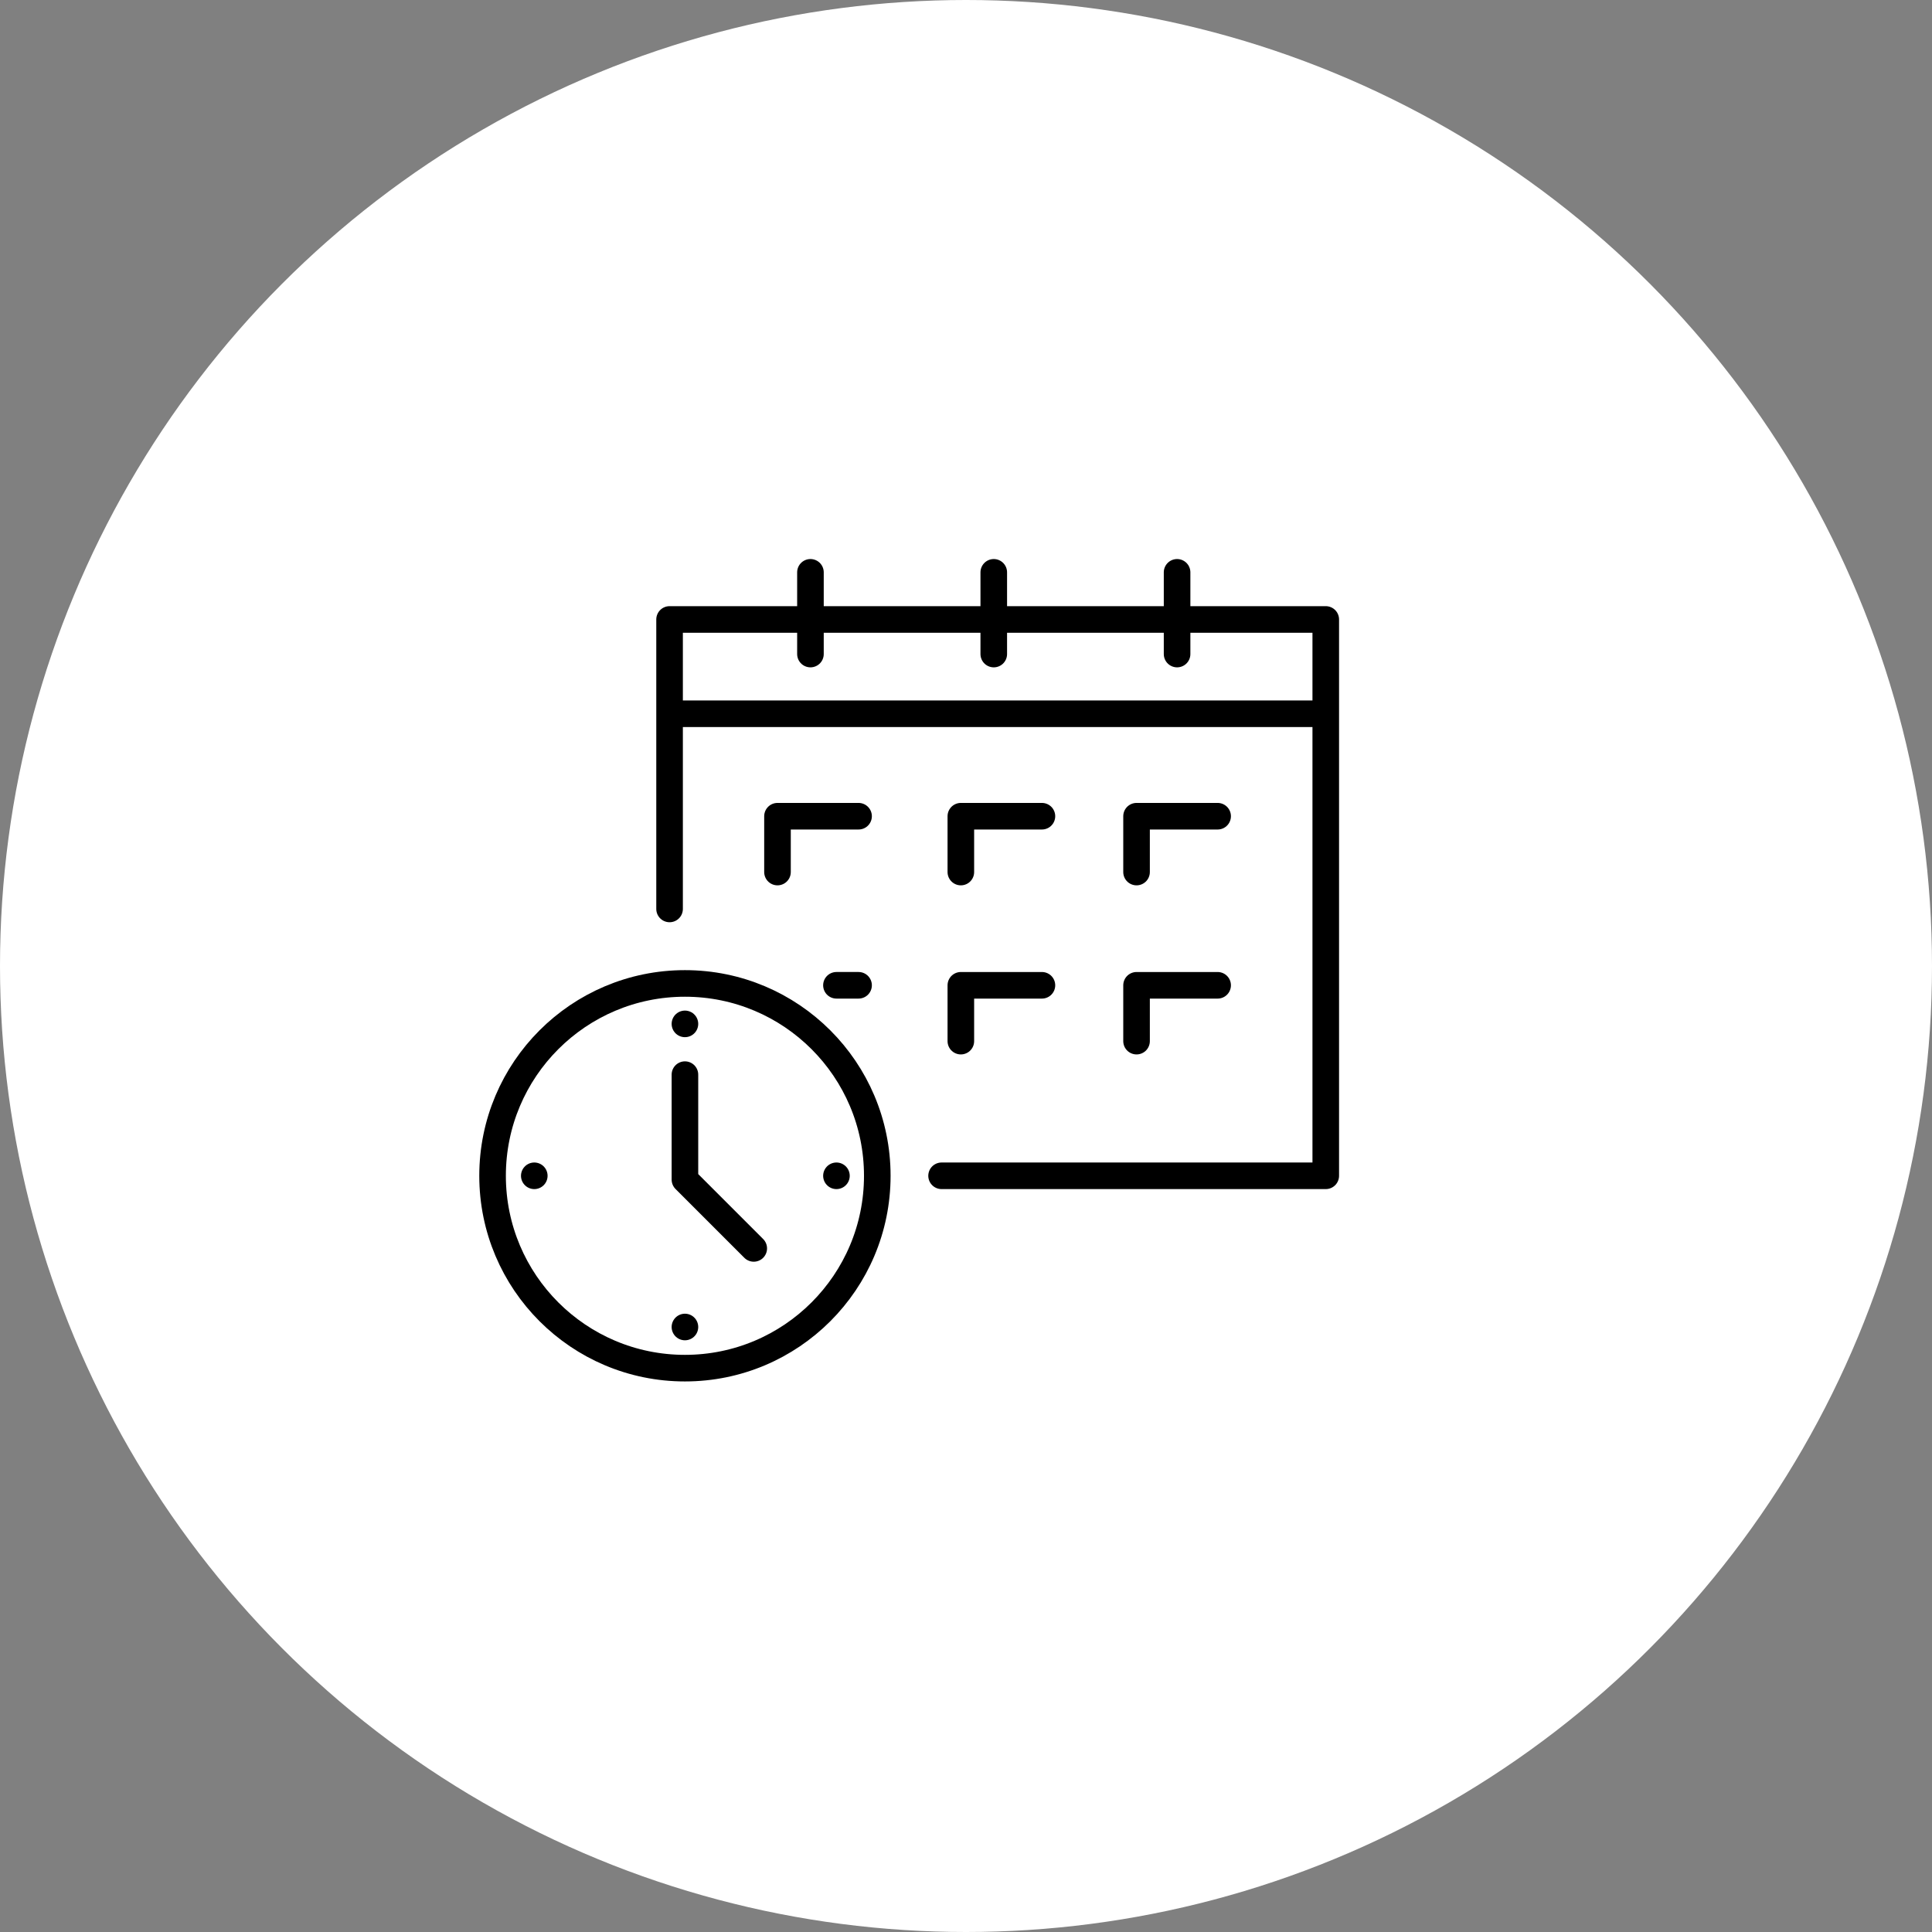
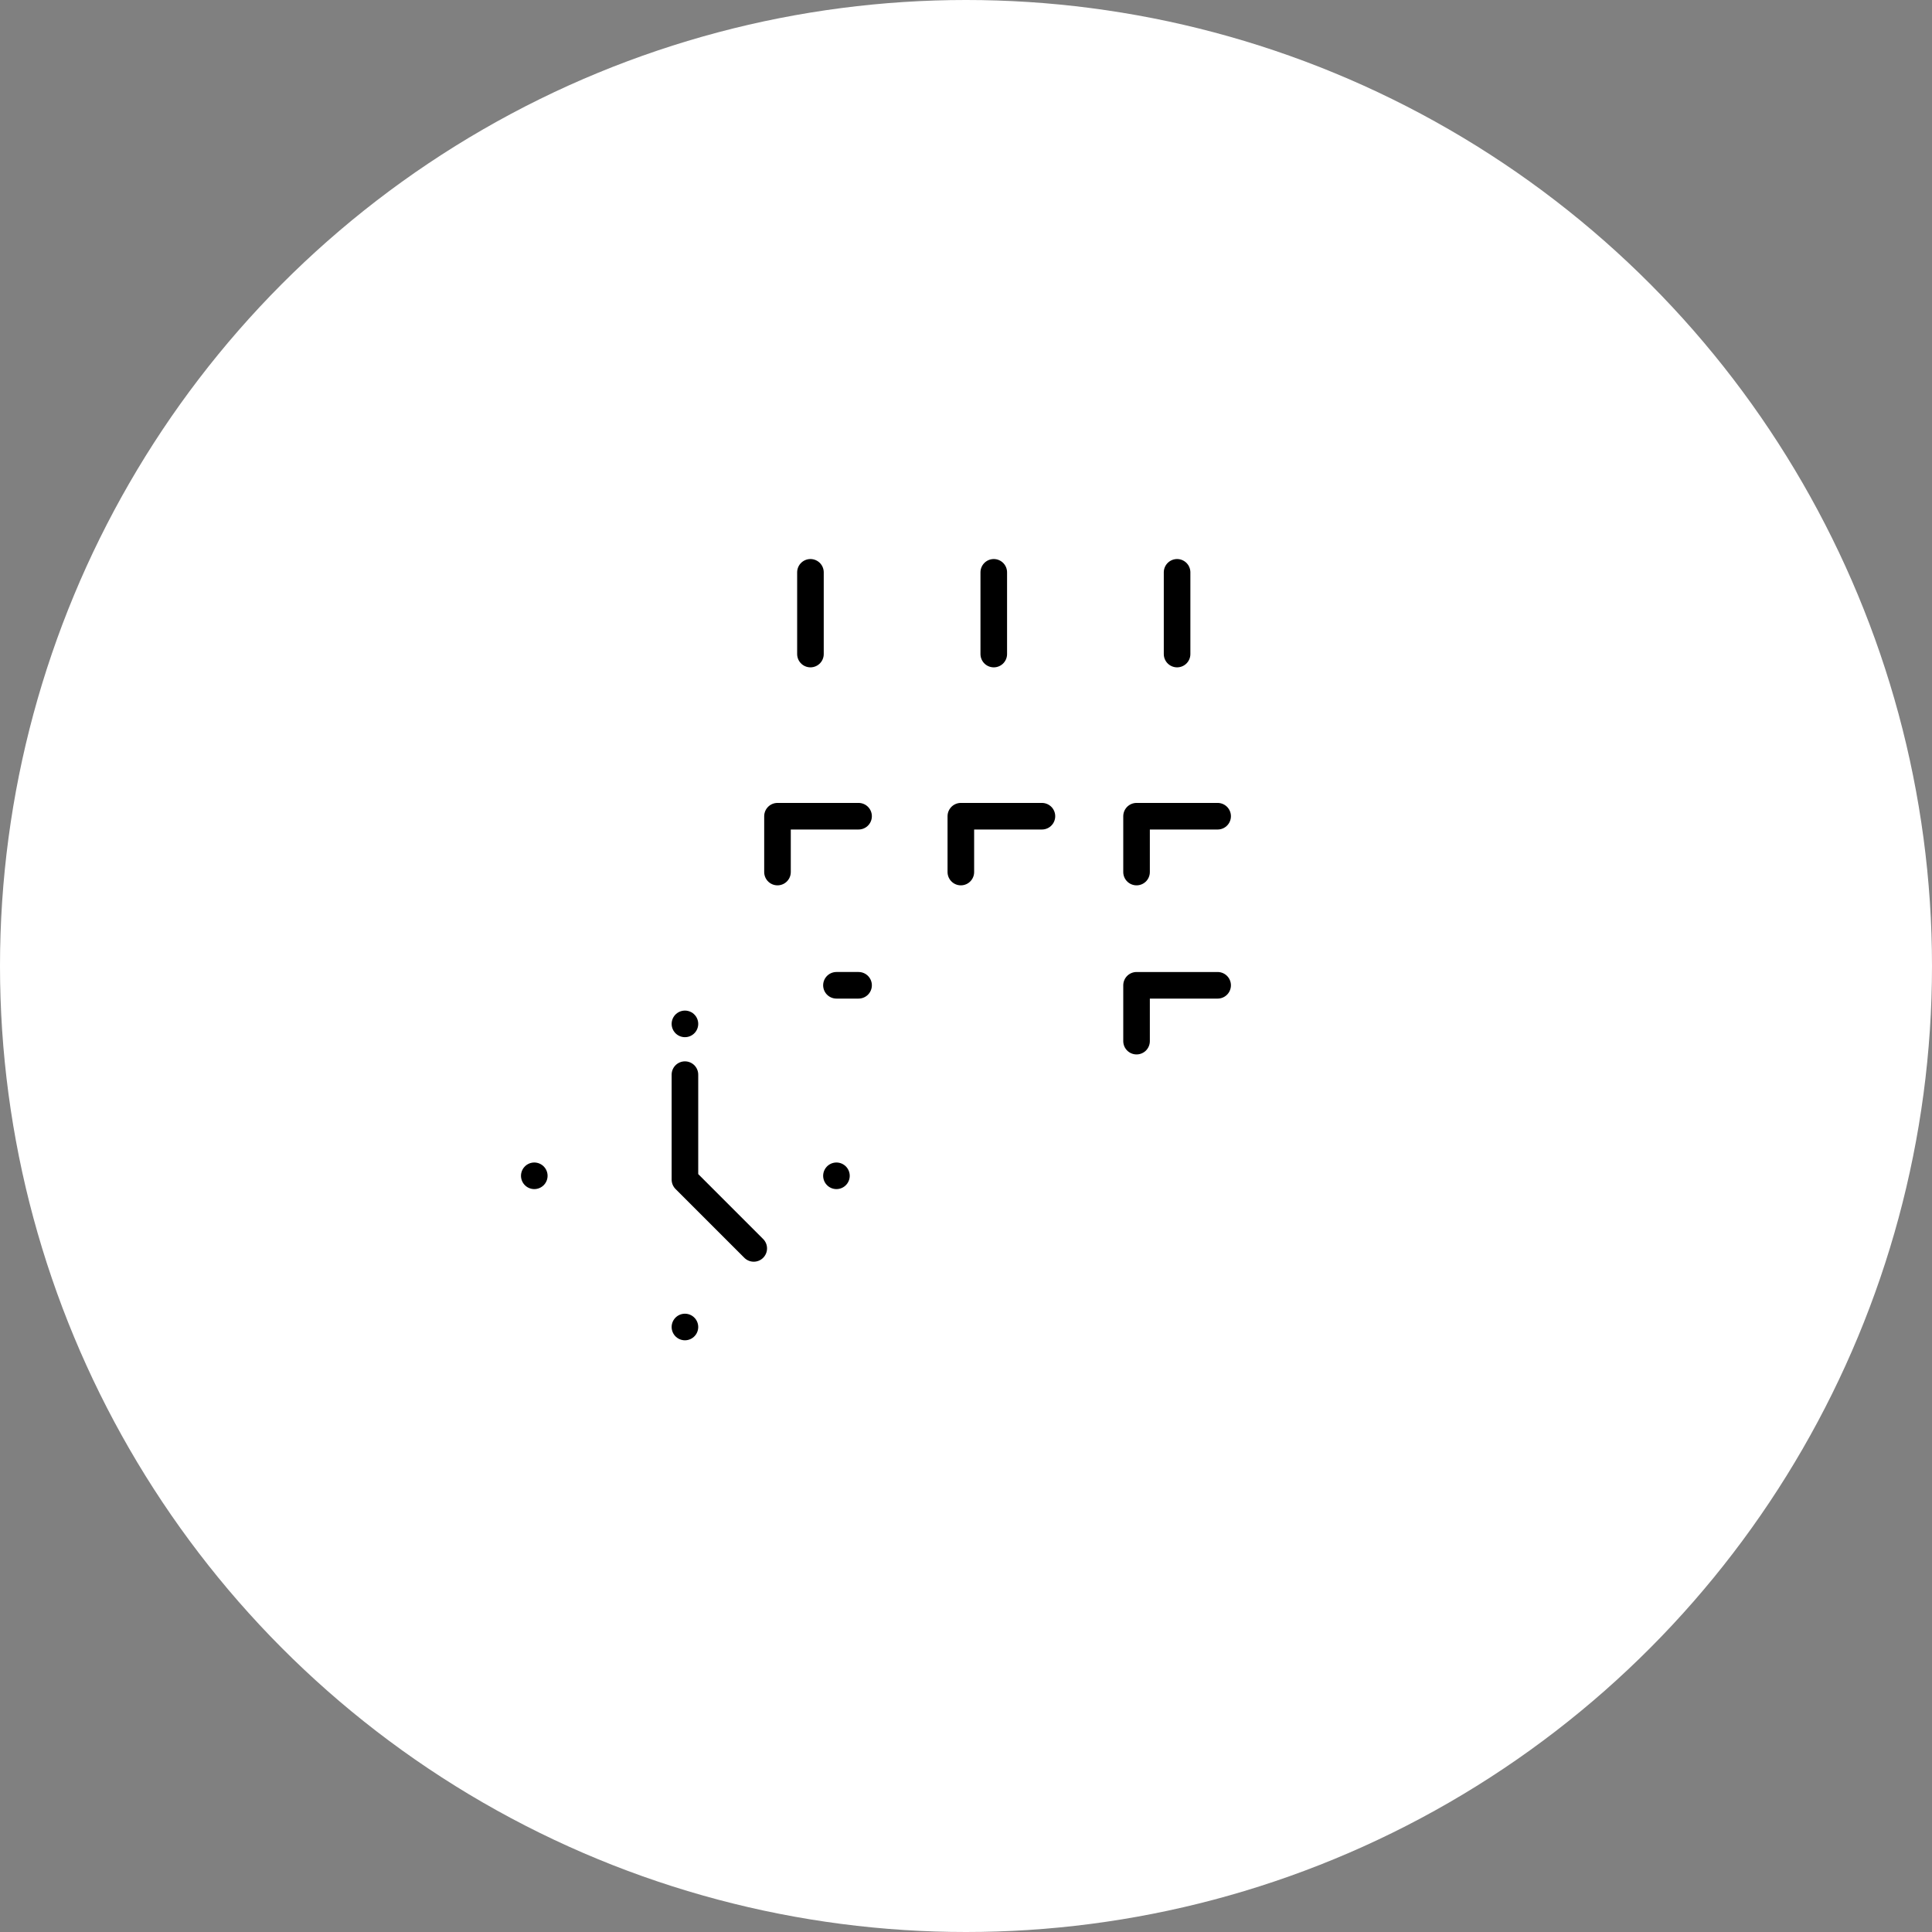
<svg xmlns="http://www.w3.org/2000/svg" width="218" height="218" viewBox="0 0 218 218">
  <rect x="0" y="0" width="218" height="218" fill="#808080" stroke="none" />
  <defs>
    <clipPath id="clip-path">
      <rect id="Rectangle_30387" data-name="Rectangle 30387" width="97.174" height="92.958" fill="none" stroke="#000" stroke-width="3" />
    </clipPath>
  </defs>
  <g id="Group_38218" data-name="Group 38218" transform="translate(-1328 -1937)">
    <circle id="Ellipse_3737" data-name="Ellipse 3737" cx="109" cy="109" r="109" transform="translate(1328 1937)" fill="#fff" />
    <g id="Group_38203" data-name="Group 38203" transform="translate(1382 2000)">
      <path id="Path_40927" data-name="Path 40927" d="M88.429,221.247v11.842l7.765,7.765" transform="translate(-65.144 -162.988)" fill="none" stroke="#000" stroke-linecap="round" stroke-linejoin="round" stroke-width="3" />
      <line id="Line_867" data-name="Line 867" transform="translate(23.285 52.531)" fill="none" stroke="#000" stroke-linecap="round" stroke-linejoin="round" stroke-width="3" />
      <g id="Group_38200" data-name="Group 38200">
        <g id="Group_38199" data-name="Group 38199" clip-path="url(#clip-path)">
          <line id="Line_868" data-name="Line 868" transform="translate(23.285 86.734)" fill="none" stroke="#000" stroke-linecap="round" stroke-linejoin="round" stroke-width="3" />
        </g>
      </g>
      <line id="Line_869" data-name="Line 869" transform="translate(40.381 69.673)" fill="none" stroke="#000" stroke-linecap="round" stroke-linejoin="round" stroke-width="3" />
      <g id="Group_38202" data-name="Group 38202">
        <g id="Group_38201" data-name="Group 38201" clip-path="url(#clip-path)">
          <line id="Line_870" data-name="Line 870" transform="translate(6.287 69.673)" fill="none" stroke="#000" stroke-linecap="round" stroke-linejoin="round" stroke-width="3" />
-           <circle id="Ellipse_3739" data-name="Ellipse 3739" cx="21.705" cy="21.705" r="21.705" transform="translate(1.58 47.967)" fill="none" stroke="#000" stroke-linecap="round" stroke-linejoin="round" stroke-width="3" />
-           <path id="Path_40928" data-name="Path 40928" d="M81.846,58.865V26.2h74.042V88.976h-43.35" transform="translate(-60.294 -19.303)" fill="none" stroke="#000" stroke-linecap="round" stroke-linejoin="round" stroke-width="3" />
          <line id="Line_871" data-name="Line 871" y1="9.221" transform="translate(37.448 1.58)" fill="none" stroke="#000" stroke-linecap="round" stroke-linejoin="round" stroke-width="3" />
          <line id="Line_872" data-name="Line 872" y1="9.221" transform="translate(58.133 1.58)" fill="none" stroke="#000" stroke-linecap="round" stroke-linejoin="round" stroke-width="3" />
          <line id="Line_873" data-name="Line 873" y1="9.221" transform="translate(78.818 1.58)" fill="none" stroke="#000" stroke-linecap="round" stroke-linejoin="round" stroke-width="3" />
-           <line id="Line_874" data-name="Line 874" x2="73.255" transform="translate(21.945 17.539)" fill="none" stroke="#000" stroke-linecap="round" stroke-linejoin="round" stroke-width="3" />
          <path id="Path_40929" data-name="Path 40929" d="M291.1,182.96h-9.149v6.3" transform="translate(-207.707 -134.782)" fill="none" stroke="#000" stroke-linecap="round" stroke-linejoin="round" stroke-width="3" />
-           <path id="Path_40930" data-name="Path 40930" d="M215.8,182.96h-9.149v6.3" transform="translate(-152.233 -134.782)" fill="none" stroke="#000" stroke-linecap="round" stroke-linejoin="round" stroke-width="3" />
          <line id="Line_875" data-name="Line 875" x1="2.497" transform="translate(40.381 48.177)" fill="none" stroke="#000" stroke-linecap="round" stroke-linejoin="round" stroke-width="3" />
          <path id="Path_40931" data-name="Path 40931" d="M215.8,110.5h-9.149v6.3" transform="translate(-152.233 -81.401)" fill="none" stroke="#000" stroke-linecap="round" stroke-linejoin="round" stroke-width="3" />
          <path id="Path_40932" data-name="Path 40932" d="M291.1,110.5h-9.149v6.3" transform="translate(-207.707 -81.401)" fill="none" stroke="#000" stroke-linecap="round" stroke-linejoin="round" stroke-width="3" />
          <path id="Path_40933" data-name="Path 40933" d="M137.241,110.5h-9.149v6.3" transform="translate(-94.363 -81.401)" fill="none" stroke="#000" stroke-linecap="round" stroke-linejoin="round" stroke-width="3" />
        </g>
      </g>
    </g>
  </g>
</svg>